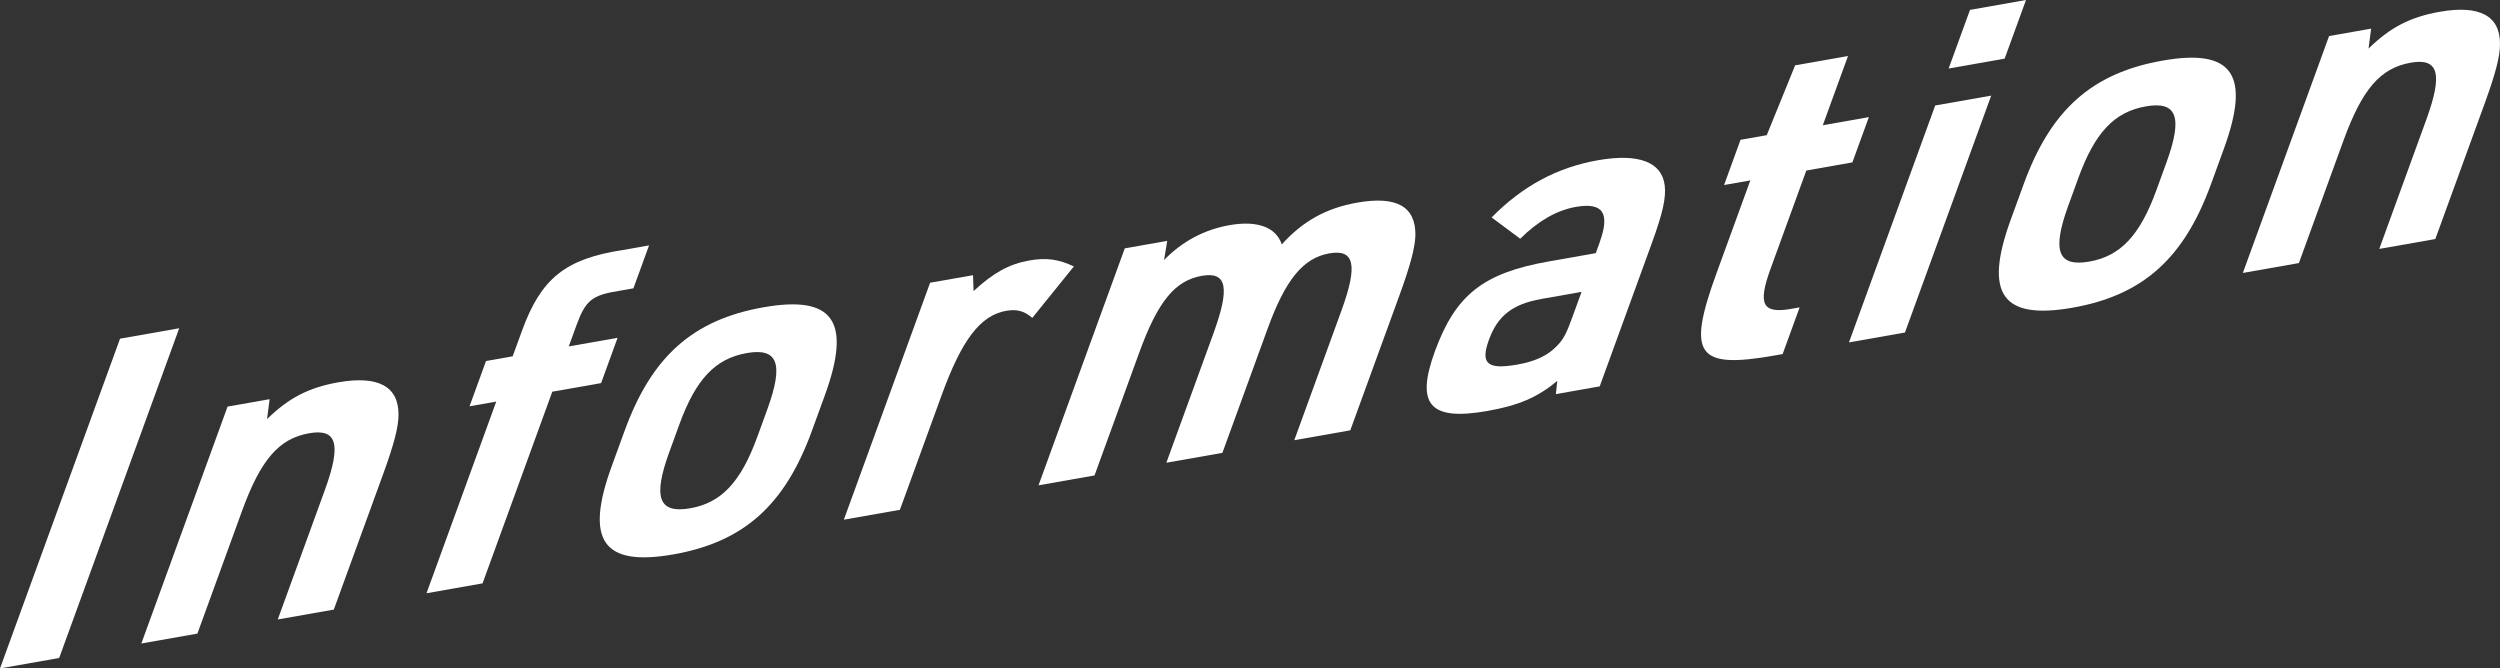
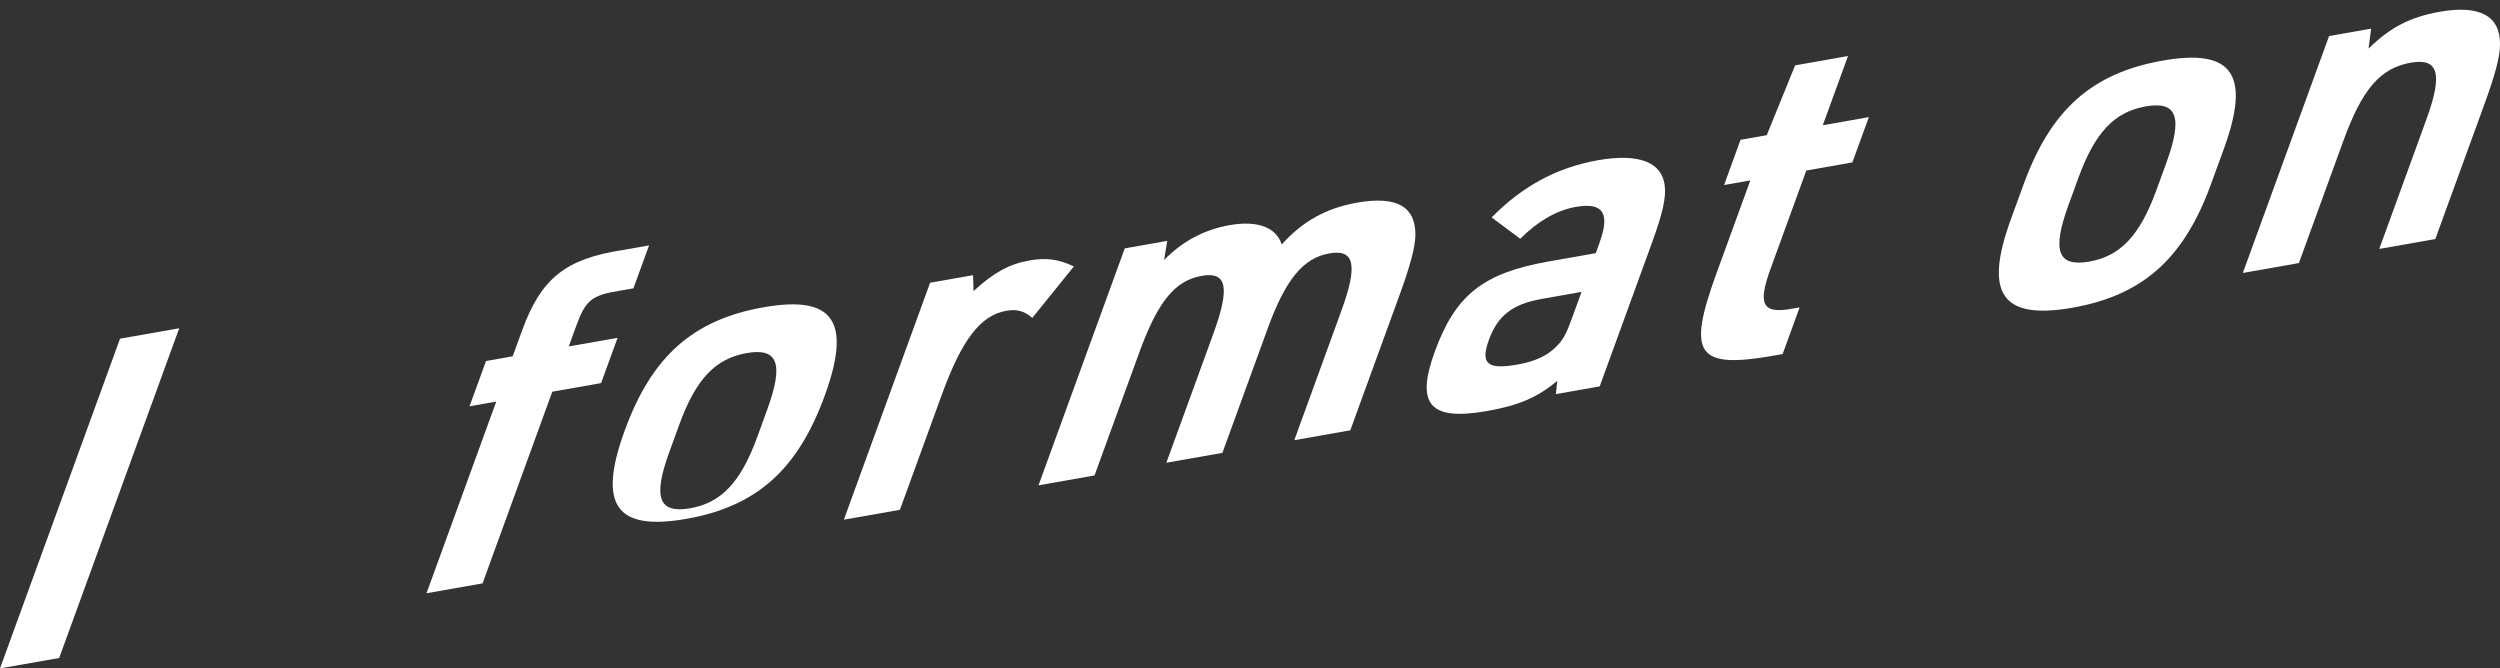
<svg xmlns="http://www.w3.org/2000/svg" id="_レイヤー_2" data-name="レイヤー 2" viewBox="0 0 503.58 134.64">
  <rect x="0" y="0" width="503.58" height="134.64" fill="#333333" stroke="none" />
  <defs>
    <style>
      .cls-1 {
        fill: #fff;
      }
    </style>
  </defs>
  <g id="_レイアウト" data-name="レイアウト">
    <g>
      <path class="cls-1" d="M24.18,68.22l11.92-2.1-24.18,66.42-11.92,2.1,24.18-66.42Z" />
-       <path class="cls-1" d="M45.85,81.9l8.46-1.49-.52,4.01c4.36-4.25,8.36-6.35,14.36-7.41,8.01-1.41,12.14.82,12.12,6.48.02,2.52-.94,6.09-3.07,11.95l-9.96,27.35-11.29,1.99,9.48-26.05c3.35-9.21,2.49-12.45-3.15-11.46-6.1,1.08-9.76,5.29-13.55,15.71l-8.97,24.65-11.29,1.99,17.37-47.72Z" />
      <path class="cls-1" d="M94.58,81.84l3.32-9.12,5.37-.95,1.9-5.21c3.83-10.51,8.74-14.43,20.29-16.2l5.28-.93-3.15,8.65-2.91.51c-5.43.87-6.73,1.88-8.59,7l-1.52,4.19,9.83-1.73-3.32,9.12-9.83,1.73-14.05,38.61-11.29,1.99,14.05-38.61-5.37.95Z" />
-       <path class="cls-1" d="M125.82,86.77c5.45-14.98,13.76-22.36,27.96-24.87,14.11-2.49,17.81,2.78,12.36,17.76l-2.61,7.16c-5.45,14.98-13.76,22.36-27.87,24.85-14.2,2.5-17.9-2.76-12.45-17.74l2.61-7.16ZM154.58,82.4c3.32-9.12,2.12-12.39-4.16-11.28-6.37,1.12-10.27,5.29-13.59,14.41l-2.03,5.58c-3.32,9.12-2.12,12.39,4.25,11.27,6.28-1.11,10.18-5.28,13.5-14.39l2.03-5.58Z" />
+       <path class="cls-1" d="M125.82,86.77c5.45-14.98,13.76-22.36,27.96-24.87,14.11-2.49,17.81,2.78,12.36,17.76c-5.45,14.98-13.76,22.36-27.87,24.85-14.2,2.5-17.9-2.76-12.45-17.74l2.61-7.16ZM154.58,82.4c3.32-9.12,2.12-12.39-4.16-11.28-6.37,1.12-10.27,5.29-13.59,14.41l-2.03,5.58c-3.32,9.12-2.12,12.39,4.25,11.27,6.28-1.11,10.18-5.28,13.5-14.39l2.03-5.58Z" />
      <path class="cls-1" d="M187.35,56.95l8.65-1.52.11,3.2c4.1-3.77,7.18-5.44,11.27-6.17,3.37-.59,5.88-.25,8.93,1.21l-8.37,10.36c-1.69-1.44-3.18-1.79-5.27-1.42-5.19.91-8.94,5.84-13,17.01l-8.4,23.07-11.29,1.99,17.37-47.72Z" />
      <path class="cls-1" d="M226.57,50.03l8.55-1.51-.64,3.86c3.68-3.78,8.11-6.13,13.2-7.03,5.64-.99,9.38.44,10.51,3.89,4.16-4.65,8.97-7.33,15.16-8.42,8.01-1.41,11.81.79,11.76,6.55-.07,2.54-1.06,6.19-3.16,11.96l-9.96,27.35-11.28,1.99,9.51-26.14c3.32-9.12,2.64-12.39-2.46-11.49-5.28.93-8.83,5.3-12.42,15.16l-9.11,25.02-11.29,1.99,9.45-25.95c3.39-9.3,2.79-12.59-2.3-11.7-5.46.96-8.88,5.22-12.61,15.46l-9.01,24.75-11.28,1.99,17.37-47.72Z" />
      <path class="cls-1" d="M322.21,48.84c2.17-5.95.66-8.13-4.8-7.16-3.82.67-7.58,2.82-11.19,6.41l-5.76-4.29c6.22-6.32,13.21-10.08,21.4-11.52,8.19-1.44,12.91.34,13.47,5.11.29,2.47-.41,5.56-2.57,11.51l-10.53,28.93-8.83,1.56.29-2.66c-4.02,3.32-7.76,4.94-14.13,6.06-11.56,2.04-14.44-1.29-10.54-11.98,4.17-11.44,9.76-15.82,22.96-18.15l9.46-1.67.78-2.14ZM310.49,60.22c-5.82,1.03-8.81,3.38-10.57,8.22s-.33,6.07,5.76,4.99c3.64-.64,6.22-1.88,8.04-3.86,1.23-1.26,1.85-2.5,3.03-5.76l1.83-5.02-8.1,1.43Z" />
      <path class="cls-1" d="M347.28,37.28l3.32-9.12,5.28-.93,5.72-14.07,10.65-1.88-5.08,13.95,9.28-1.64-3.32,9.12-9.28,1.64-7.21,19.81c-2.64,7.26-1.63,9.17,4.59,7.98l1.27-.22-3.42,9.4-1.64.29c-15.65,2.76-17.68-.1-11.68-16.57l6.81-18.7-5.28.93Z" />
-       <path class="cls-1" d="M389.81,21.25l11.28-1.99-17.37,47.72-11.28,1.99,17.37-47.72ZM396.82,1.99l11.28-1.99-4.3,11.81-11.28,1.99,4.3-11.81Z" />
      <path class="cls-1" d="M407.64,37.08c5.45-14.98,13.76-22.36,27.96-24.87,14.11-2.49,17.81,2.78,12.36,17.76l-2.61,7.16c-5.45,14.98-13.76,22.36-27.87,24.85-14.2,2.5-17.9-2.76-12.45-17.74l2.61-7.16ZM436.4,32.71c3.32-9.12,2.12-12.39-4.16-11.28-6.37,1.12-10.27,5.29-13.59,14.41l-2.03,5.58c-3.32,9.12-2.12,12.39,4.25,11.27,6.28-1.11,10.18-5.28,13.5-14.39l2.03-5.58Z" />
      <path class="cls-1" d="M469.16,7.26l8.46-1.49-.52,4.01c4.36-4.25,8.36-6.35,14.36-7.41,8.01-1.41,12.14.82,12.12,6.48.02,2.52-.94,6.08-3.07,11.95l-9.96,27.35-11.29,1.99,9.48-26.05c3.35-9.21,2.49-12.45-3.15-11.46-6.1,1.08-9.76,5.29-13.55,15.71l-8.97,24.65-11.29,1.99,17.37-47.72Z" />
    </g>
  </g>
</svg>